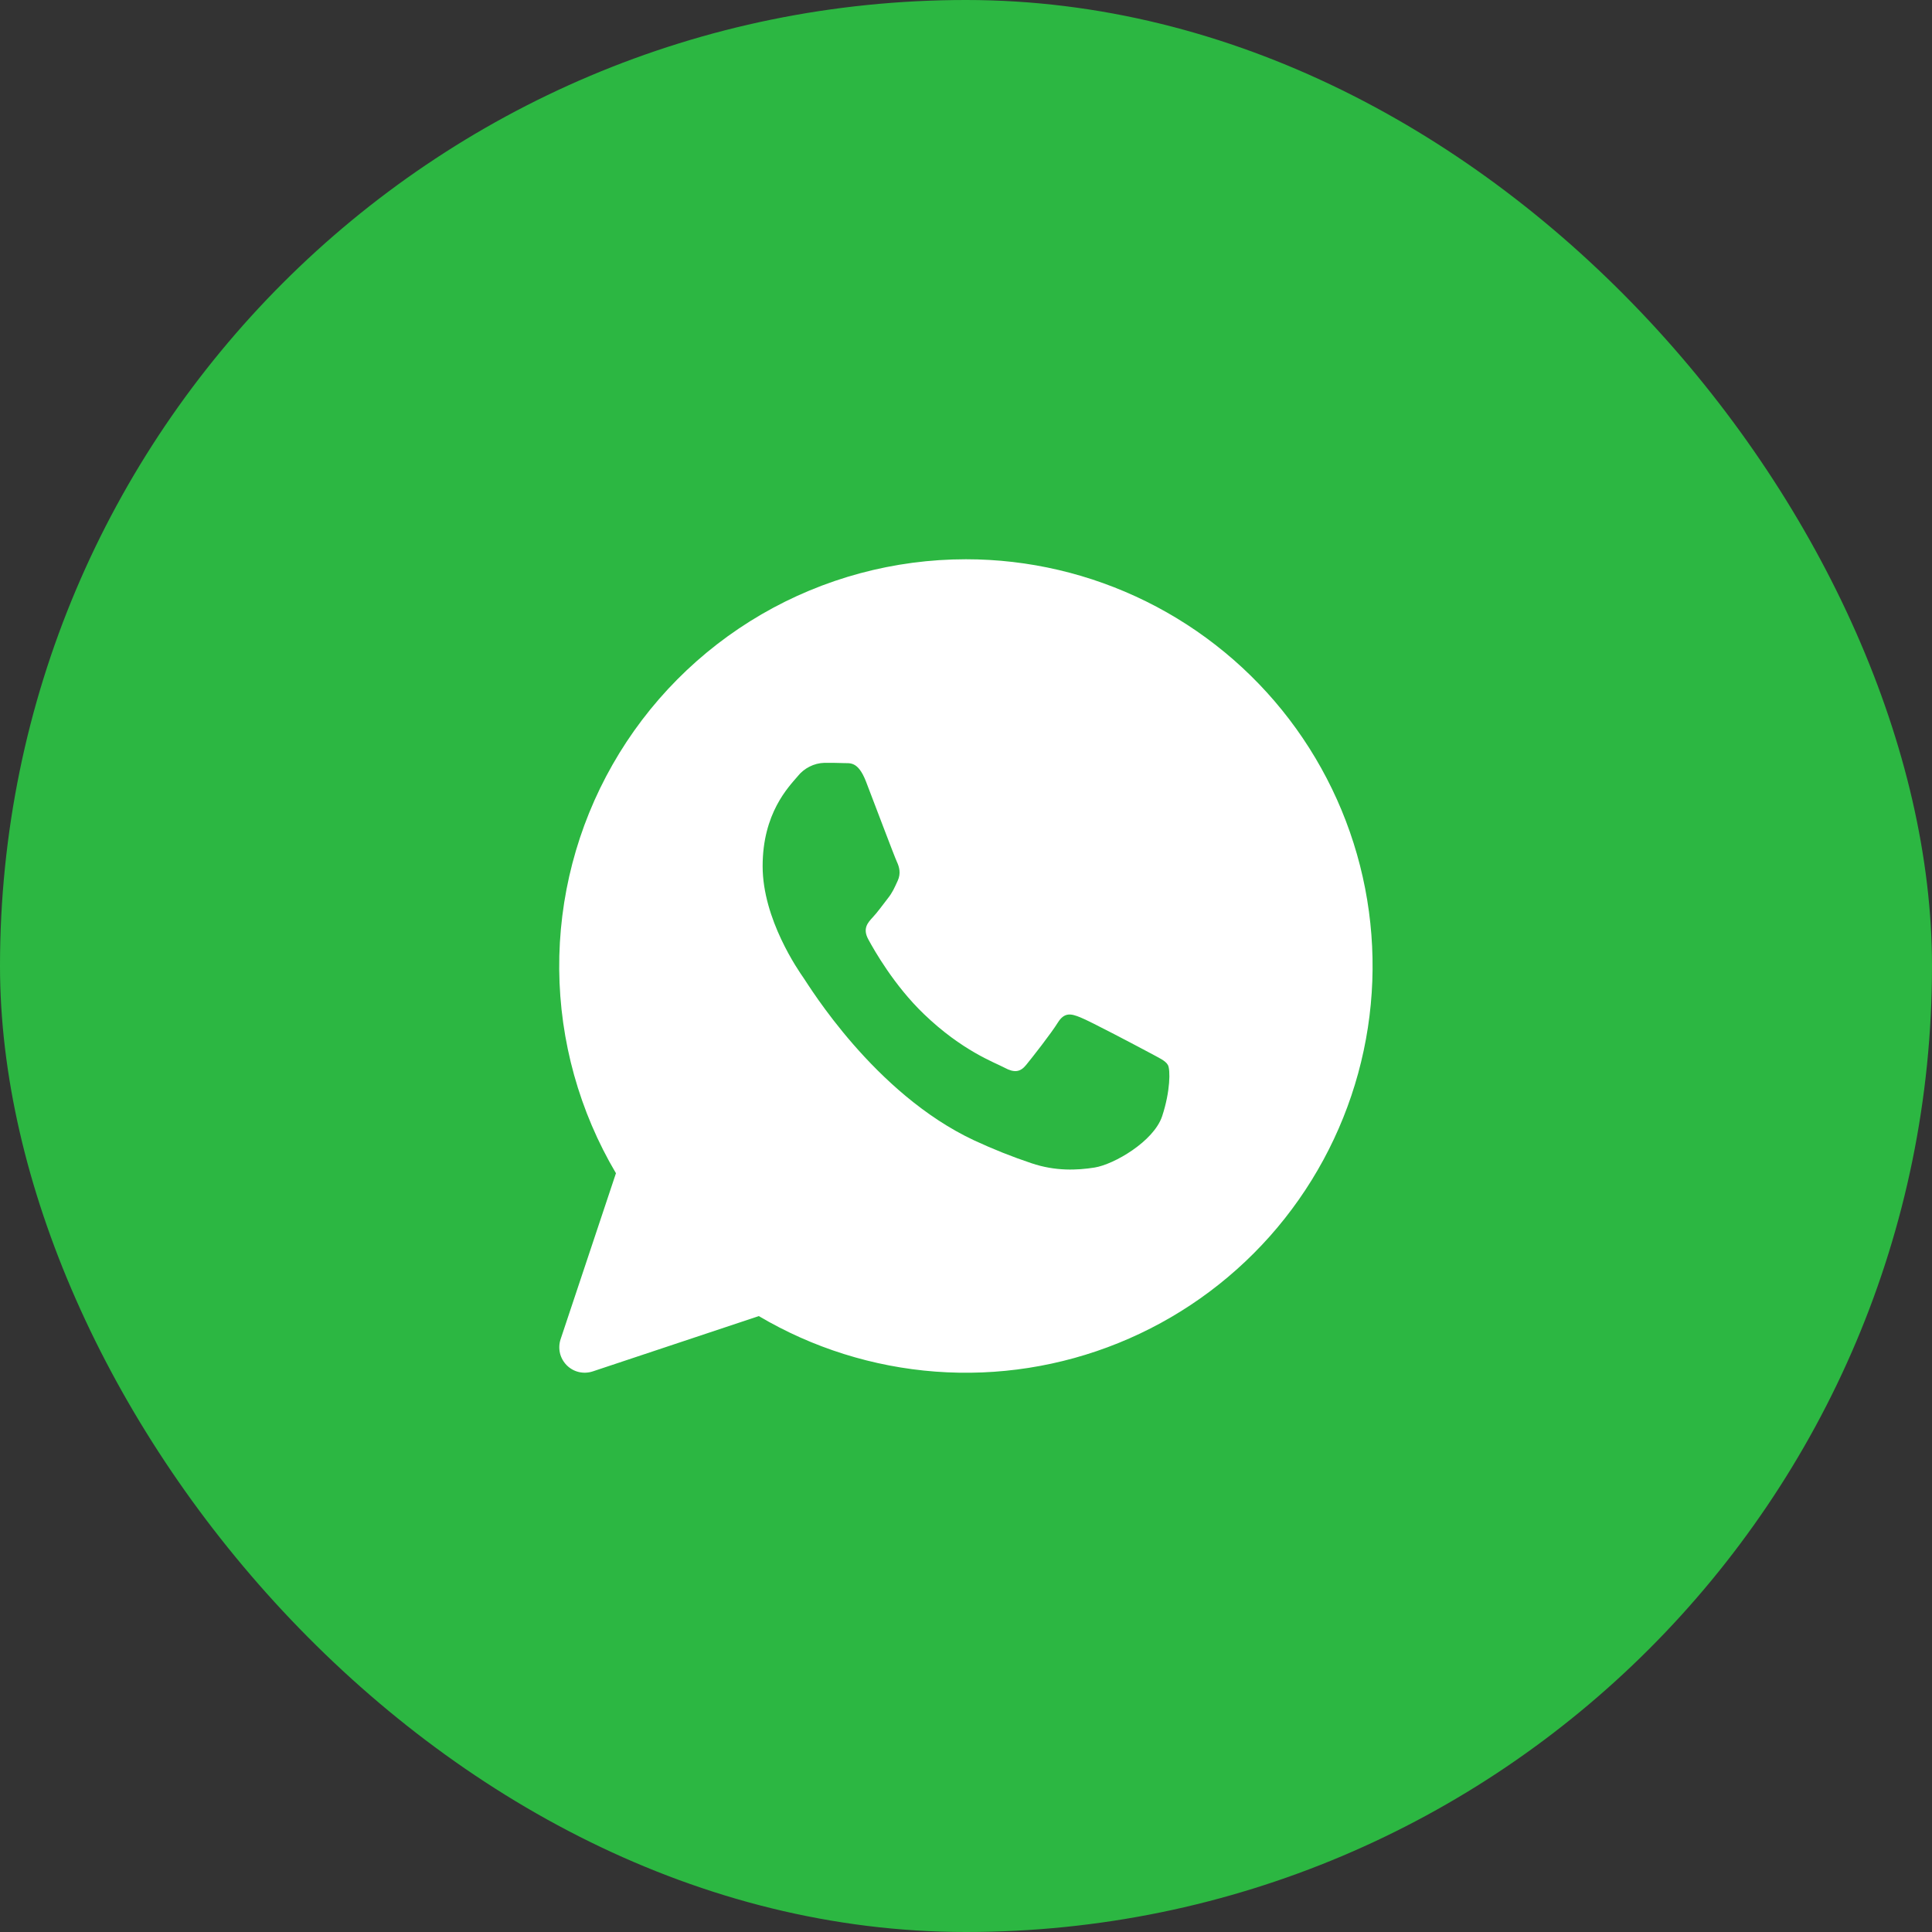
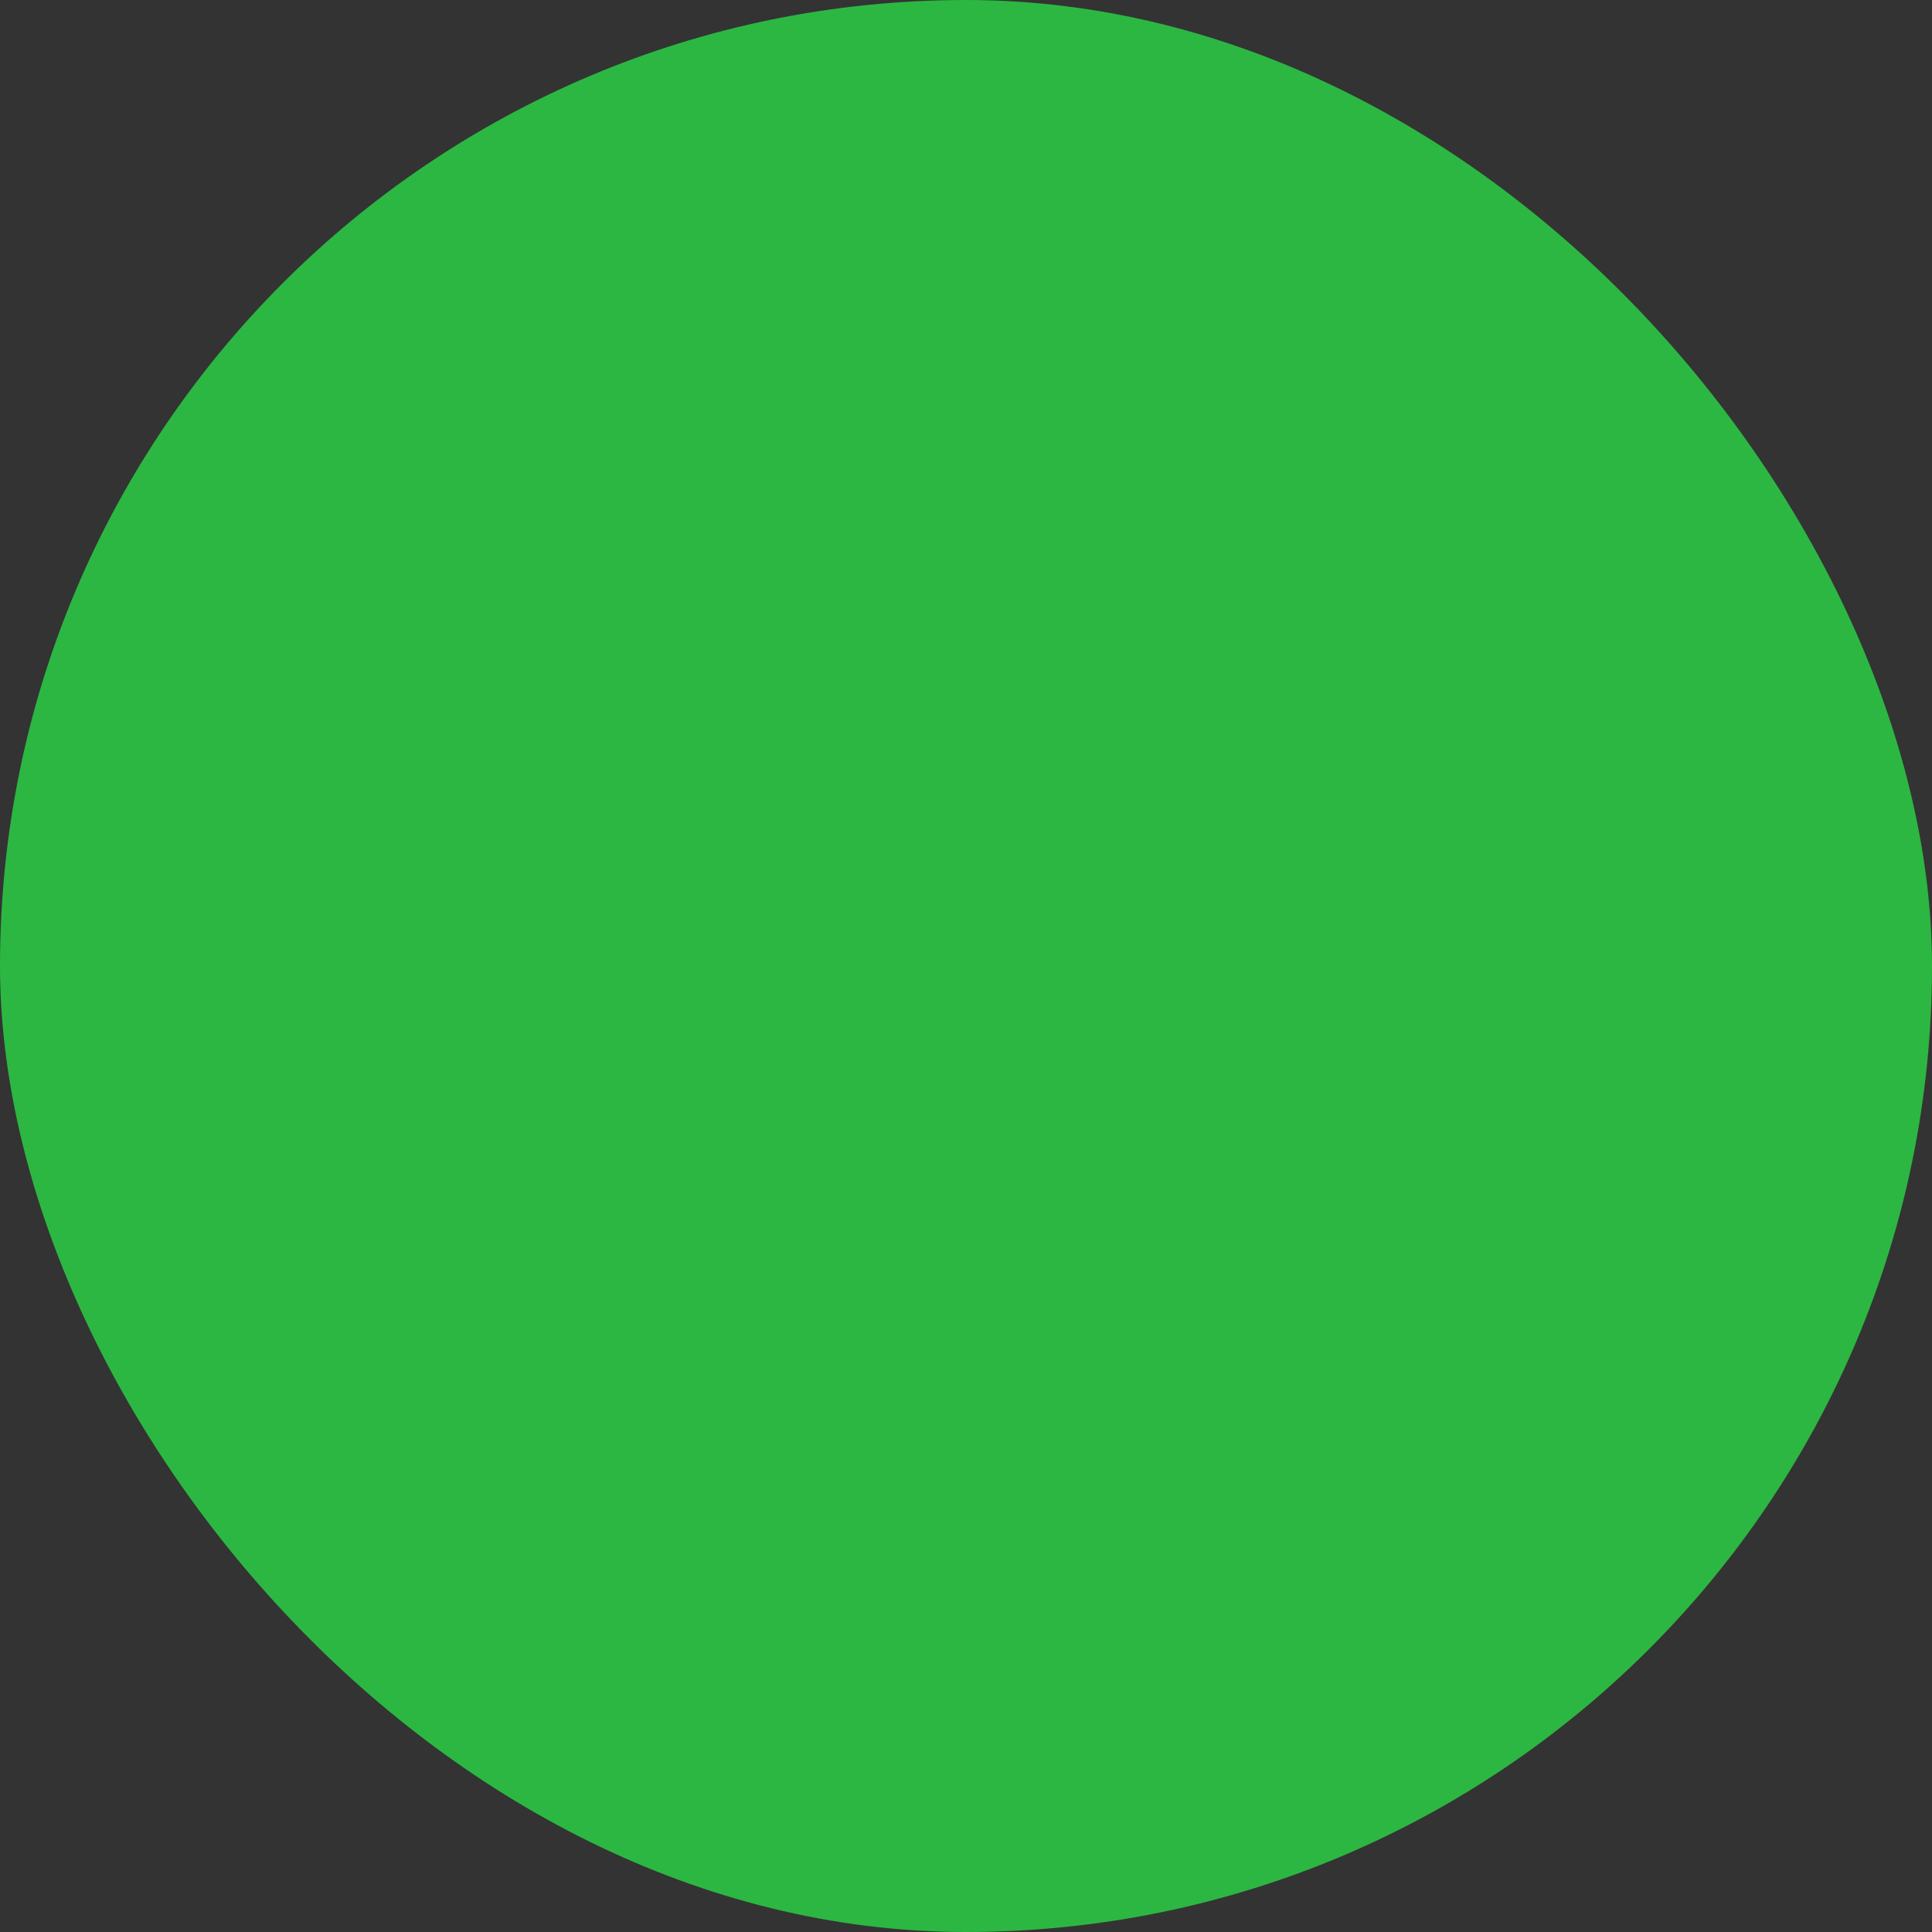
<svg xmlns="http://www.w3.org/2000/svg" width="38" height="38" viewBox="0 0 38 38" fill="none">
  <rect x="0" y="0" width="38" height="38" fill="#333333" stroke="none" />
  <rect width="38" height="38" rx="19" fill="#2CB742" />
  <g clip-path="url(#clip0_711_548)">
    <path d="M19 11C20.23 11 21.444 11.285 22.547 11.831C23.65 12.377 24.612 13.17 25.358 14.148C26.104 15.127 26.615 16.264 26.85 17.472C27.085 18.68 27.038 19.925 26.713 21.112C26.388 22.299 25.794 23.395 24.977 24.315C24.159 25.235 23.141 25.953 22 26.415C20.86 26.877 19.628 27.07 18.401 26.978C17.174 26.886 15.984 26.512 14.925 25.886L11.658 26.974C11.57 27.003 11.476 27.007 11.385 26.986C11.295 26.965 11.213 26.919 11.147 26.853C11.082 26.787 11.035 26.705 11.014 26.615C10.993 26.524 10.997 26.43 11.026 26.342L12.115 23.076C11.396 21.861 11.011 20.477 10.999 19.066C10.988 17.654 11.35 16.264 12.049 15.038C12.748 13.811 13.76 12.791 14.98 12.082C16.201 11.373 17.588 11 19 11ZM16.214 15.004C16.112 15.007 16.012 15.033 15.922 15.079C15.831 15.125 15.751 15.19 15.688 15.27C15.508 15.481 15 15.995 15 17.037C15 18.081 15.705 19.091 15.804 19.233C15.902 19.371 17.192 21.513 19.167 22.433C19.534 22.603 19.907 22.752 20.287 22.879C20.759 23.039 21.189 23.018 21.529 22.964C21.908 22.904 22.693 22.451 22.858 21.954C23.021 21.461 23.021 21.036 22.971 20.947C22.922 20.859 22.791 20.805 22.593 20.697C22.397 20.592 21.428 20.079 21.248 20.01C21.068 19.937 20.936 19.904 20.805 20.115C20.673 20.328 20.298 20.806 20.182 20.947C20.069 21.086 19.952 21.106 19.757 21C19.559 20.895 18.926 20.67 18.173 19.946C17.588 19.385 17.193 18.688 17.079 18.477C16.963 18.264 17.066 18.151 17.164 18.044C17.254 17.95 17.362 17.798 17.46 17.673C17.557 17.551 17.592 17.463 17.658 17.32C17.722 17.179 17.689 17.054 17.64 16.949C17.591 16.844 17.197 15.797 17.033 15.372C16.873 14.959 16.71 15.017 16.59 15.009C16.476 15.004 16.345 15.004 16.214 15.004Z" fill="white" />
  </g>
  <defs>
    <clipPath id="clip0_711_548">
-       <rect width="16" height="16" fill="white" transform="translate(11 11)" />
-     </clipPath>
+       </clipPath>
  </defs>
</svg>